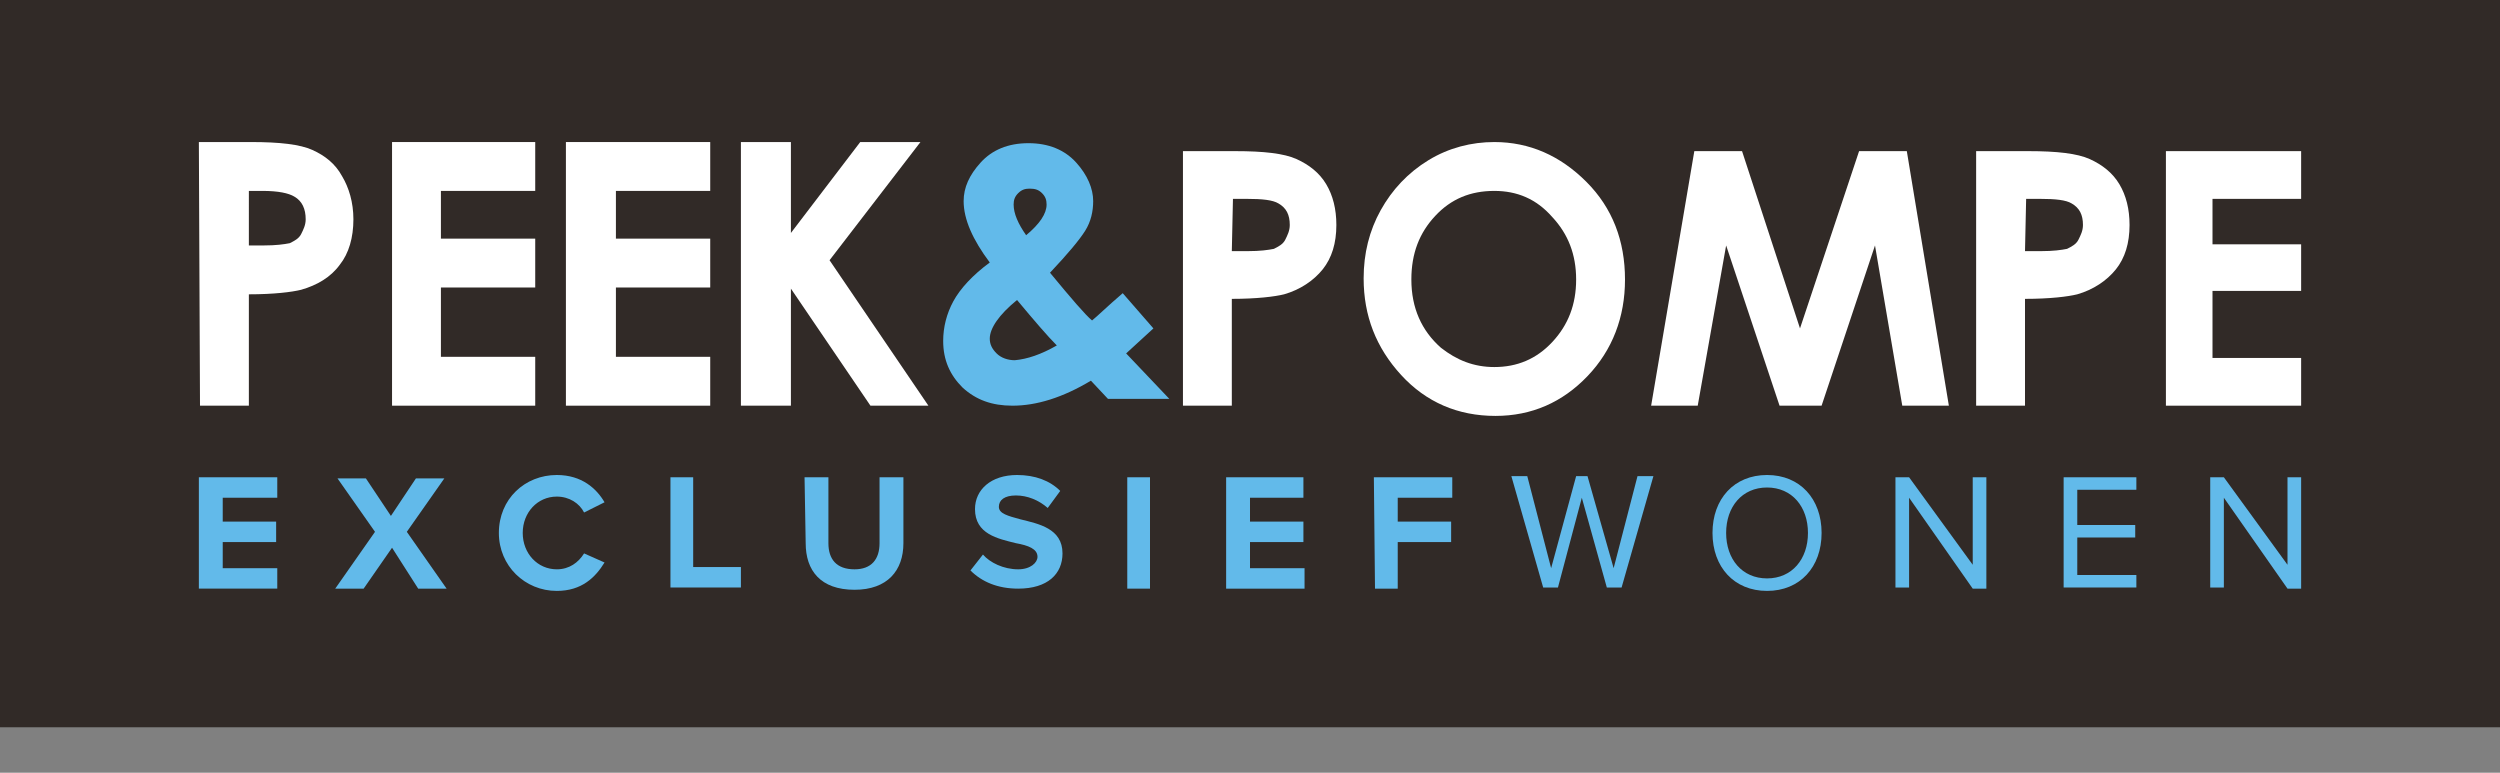
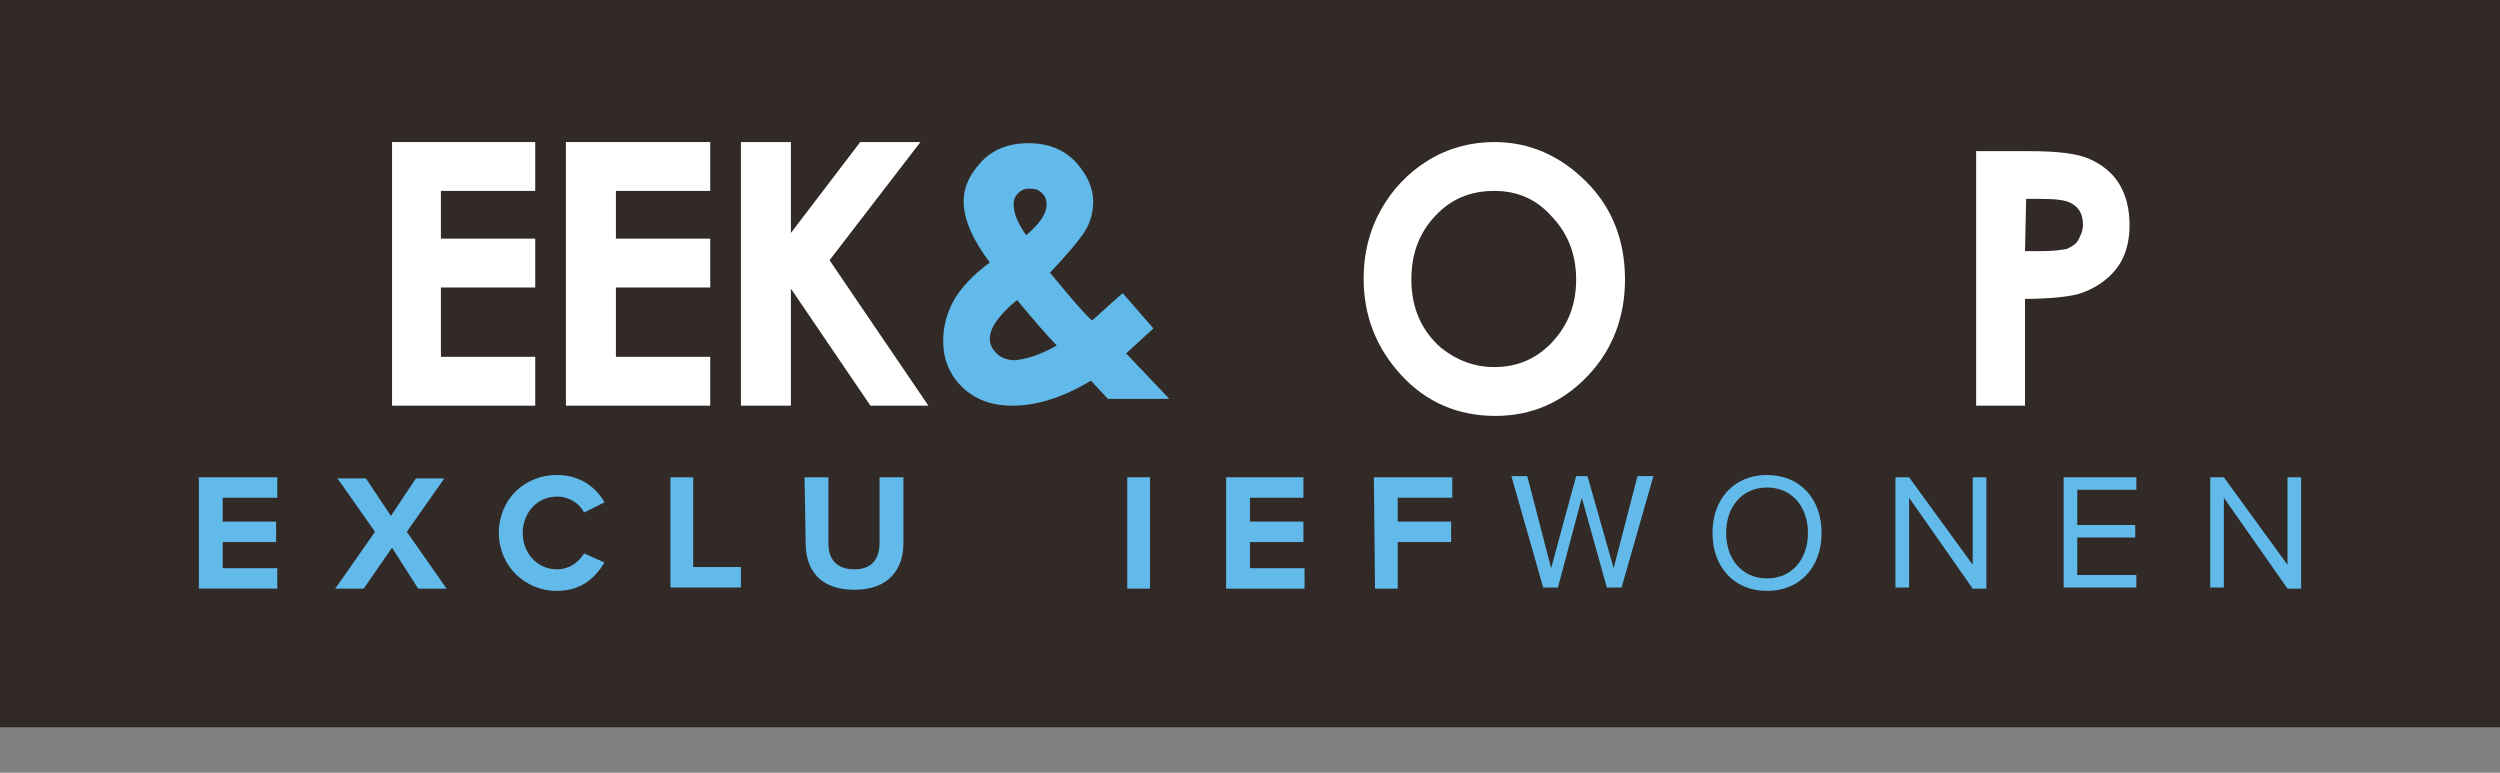
<svg xmlns="http://www.w3.org/2000/svg" version="1.1" id="Layer_1" x="0px" y="0px" viewBox="0 0 220 68" style="enable-background:new 0 0 220 68;" xml:space="preserve">
  <rect x="0" y="0" width="220" height="68" fill="#808080" stroke="none" />
  <style type="text/css">
	.st0{fill:#312A27;}
	.st1{fill:#62BAEA;}
	.st2{fill:#FFFFFF;}
</style>
  <title>logo - liggend</title>
  <desc>Created with Sketch.</desc>
  <polygon id="Fill-1" class="st0" points="0,64 220,64 220,0 0,0 " />
  <g>
    <path class="st1" d="M17.5,42h6.9v1.8h-4.8v2.1h4.7v1.8h-4.7v2.3h4.8v1.8h-6.9C17.5,51.7,17.5,42,17.5,42z" />
    <path class="st1" d="M34.5,48.2L32,51.8h-2.5l3.5-5l-3.3-4.7h2.5l2.2,3.3l2.2-3.3h2.5l-3.3,4.7l3.5,5h-2.5L34.5,48.2z" />
    <path class="st1" d="M43.9,46.9c0-3,2.3-5.1,5.1-5.1c2.2,0,3.5,1.2,4.2,2.4l-1.8,0.9c-0.4-0.8-1.3-1.4-2.4-1.4c-1.7,0-3,1.4-3,3.2   s1.3,3.2,3,3.2c1.1,0,1.9-0.6,2.4-1.4l1.8,0.8C52.4,50.8,51.2,52,49,52C46.2,52,43.9,49.8,43.9,46.9z" />
    <path class="st1" d="M59,42h2v7.9h4.2v1.8H59V42z" />
    <path class="st1" d="M70.8,42h2.1v5.8c0,1.4,0.7,2.3,2.3,2.3c1.5,0,2.2-0.9,2.2-2.3V42h2.1v5.8c0,2.4-1.4,4.1-4.3,4.1   c-3,0-4.3-1.7-4.3-4.1L70.8,42L70.8,42z" />
-     <path class="st1" d="M86.5,48.8c0.6,0.7,1.8,1.3,3.1,1.3c1.1,0,1.7-0.6,1.7-1.1c0-0.7-0.8-1-1.9-1.2c-1.6-0.4-3.6-0.8-3.6-3   c0-1.7,1.4-3,3.7-3c1.6,0,2.9,0.5,3.8,1.4l-1.1,1.5c-0.8-0.7-1.8-1.1-2.8-1.1s-1.5,0.4-1.5,1c0,0.6,0.8,0.8,1.9,1.1   c1.6,0.4,3.7,0.8,3.7,3c0,1.8-1.3,3.1-3.9,3.1c-1.8,0-3.2-0.6-4.2-1.6L86.5,48.8z" />
    <path class="st1" d="M99.2,42h2v9.8h-2V42z" />
    <path class="st1" d="M107.8,42h6.9v1.8H110v2.1h4.7v1.8H110v2.3h4.8v1.8h-6.9V42z" />
    <path class="st1" d="M120.9,42h6.9v1.8H123v2.1h4.7v1.8H123v4.1h-2L120.9,42L120.9,42z" />
    <path class="st1" d="M139.2,43.8l-2.1,7.9h-1.3l-2.8-9.8h1.4l2.1,8.1l2.2-8.1h1L142,50l2.1-8.1h1.4l-2.8,9.8h-1.3L139.2,43.8z" />
    <path class="st1" d="M155.5,41.8c2.9,0,4.8,2.1,4.8,5.1s-1.9,5.1-4.8,5.1s-4.8-2.1-4.8-5.1S152.6,41.8,155.5,41.8z M155.5,42.9   c-2.2,0-3.6,1.7-3.6,4s1.4,4,3.6,4c2.2,0,3.6-1.7,3.6-4S157.7,42.9,155.5,42.9z" />
    <path class="st1" d="M168,43.8v7.9h-1.2V42h1.2l5.6,7.7V42h1.2v9.8h-1.2L168,43.8z" />
    <path class="st1" d="M181.6,42h6.4v1.1h-5.2v3.1h5.1v1.1h-5.1v3.3h5.2v1.1h-6.4V42z" />
    <path class="st1" d="M195.7,43.8v7.9h-1.2V42h1.2l5.6,7.7V42h1.2v9.8h-1.2L195.7,43.8z" />
  </g>
  <g>
-     <path id="Fill-1_2_" class="st2" d="M21.9,21.6h1.3c1.1,0,1.8-0.1,2.3-0.2c0.4-0.2,0.8-0.4,1-0.8s0.4-0.8,0.4-1.3   c0-0.9-0.3-1.6-1-2c-0.5-0.3-1.4-0.5-2.8-0.5h-1.2C21.9,16.8,21.9,21.6,21.9,21.6z M17.5,12.5h4.6c2.5,0,4.3,0.2,5.4,0.7   c1.1,0.5,2,1.2,2.6,2.3c0.6,1,1,2.3,1,3.8c0,1.6-0.4,3-1.2,4c-0.8,1.1-2,1.8-3.4,2.2c-0.8,0.2-2.4,0.4-4.6,0.4v9.8h-4.3L17.5,12.5   L17.5,12.5z" />
    <polygon id="Fill-3_1_" class="st2" points="34.5,12.5 47.1,12.5 47.1,16.8 38.8,16.8 38.8,21 47.1,21 47.1,25.3 38.8,25.3    38.8,31.4 47.1,31.4 47.1,35.7 34.5,35.7  " />
    <polygon id="Fill-5_1_" class="st2" points="49.8,12.5 62.5,12.5 62.5,16.8 54.2,16.8 54.2,21 62.5,21 62.5,25.3 54.2,25.3    54.2,31.4 62.5,31.4 62.5,35.7 49.8,35.7  " />
    <polygon id="Fill-7_1_" class="st2" points="65.2,12.5 69.6,12.5 69.6,20.5 75.7,12.5 81,12.5 73,22.9 81.7,35.7 76.6,35.7    69.6,25.4 69.6,35.7 65.2,35.7  " />
    <path id="Fill-9_1_" class="st1" d="M90.3,20.7c1.2-1,1.8-1.9,1.8-2.7c0-0.4-0.1-0.7-0.4-1c-0.3-0.3-0.6-0.4-1.1-0.4   c-0.4,0-0.7,0.1-1,0.4c-0.3,0.3-0.4,0.6-0.4,1C89.2,18.8,89.6,19.7,90.3,20.7 M93,30.4c-0.8-0.8-2-2.2-3.5-4   c-1.6,1.3-2.4,2.5-2.4,3.4c0,0.5,0.2,0.9,0.6,1.3s1,0.6,1.6,0.6C90.4,31.6,91.6,31.2,93,30.4 M98.8,25.8l2.7,3.1l-1.2,1.1l-1.2,1.1   l3.8,4h-5.4L96,33.5c-2.5,1.5-4.8,2.2-6.9,2.2c-1.8,0-3.2-0.5-4.4-1.6C83.6,33,83,31.7,83,30c0-1.2,0.3-2.4,0.9-3.5   s1.7-2.3,3.2-3.4c-1.5-2-2.3-3.8-2.3-5.4c0-1.2,0.5-2.3,1.5-3.4s2.4-1.7,4.2-1.7c1.8,0,3.2,0.6,4.2,1.7s1.5,2.3,1.5,3.4   c0,0.9-0.2,1.8-0.7,2.6c-0.5,0.8-1.5,2-3.1,3.7c1.9,2.3,3.1,3.7,3.7,4.2C96.6,27.8,97.4,27,98.8,25.8" />
-     <path id="Fill-11_1_" class="st2" d="M108.4,22.1h1.4c1.1,0,1.8-0.1,2.3-0.2c0.4-0.2,0.8-0.4,1-0.8s0.4-0.8,0.4-1.3   c0-0.9-0.3-1.5-1-1.9c-0.5-0.3-1.4-0.4-2.8-0.4h-1.2L108.4,22.1L108.4,22.1z M104.1,13.3h4.6c2.5,0,4.3,0.2,5.4,0.7   c1.1,0.5,2,1.2,2.6,2.2s0.9,2.2,0.9,3.6c0,1.6-0.4,2.9-1.2,3.9c-0.8,1-2,1.8-3.4,2.2c-0.8,0.2-2.4,0.4-4.6,0.4v9.4h-4.3V13.3z" />
    <path id="Fill-13_1_" class="st2" d="M131.5,16.8c-2.1,0-3.8,0.7-5.2,2.2c-1.4,1.5-2.1,3.3-2.1,5.6c0,2.5,0.9,4.5,2.6,6   c1.4,1.1,2.9,1.7,4.7,1.7c2,0,3.7-0.7,5.1-2.2s2.1-3.3,2.1-5.5s-0.7-4-2.1-5.5C135.2,17.5,133.5,16.8,131.5,16.8 M131.5,12.5   c3.1,0,5.8,1.2,8.1,3.5s3.4,5.2,3.4,8.6c0,3.3-1.1,6.2-3.3,8.5c-2.2,2.3-4.9,3.5-8.1,3.5c-3.3,0-6.1-1.2-8.3-3.6   c-2.2-2.4-3.3-5.2-3.3-8.5c0-2.2,0.5-4.2,1.5-6c1-1.8,2.4-3.3,4.2-4.4S129.5,12.5,131.5,12.5" />
-     <polygon id="Fill-15_1_" class="st2" points="149.1,13.3 153.3,13.3 158.4,28.9 163.6,13.3 167.8,13.3 171.5,35.7 167.4,35.7    165,21.6 160.3,35.7 156.6,35.7 151.9,21.6 149.4,35.7 145.3,35.7  " />
    <path id="Fill-17_1_" class="st2" d="M178.2,22.1h1.4c1.1,0,1.8-0.1,2.3-0.2c0.4-0.2,0.8-0.4,1-0.8c0.2-0.4,0.4-0.8,0.4-1.3   c0-0.9-0.3-1.5-1-1.9c-0.5-0.3-1.4-0.4-2.8-0.4h-1.2L178.2,22.1L178.2,22.1z M173.9,13.3h4.6c2.5,0,4.3,0.2,5.4,0.7s2,1.2,2.6,2.2   c0.6,1,0.9,2.2,0.9,3.6c0,1.6-0.4,2.9-1.2,3.9s-2,1.8-3.4,2.2c-0.8,0.2-2.4,0.4-4.6,0.4v9.4h-4.3V13.3z" />
-     <polygon id="Fill-19_1_" class="st2" points="190.6,13.3 202.5,13.3 202.5,17.5 194.7,17.5 194.7,21.5 202.5,21.5 202.5,25.6    194.7,25.6 194.7,31.5 202.5,31.5 202.5,35.7 190.6,35.7  " />
  </g>
</svg>